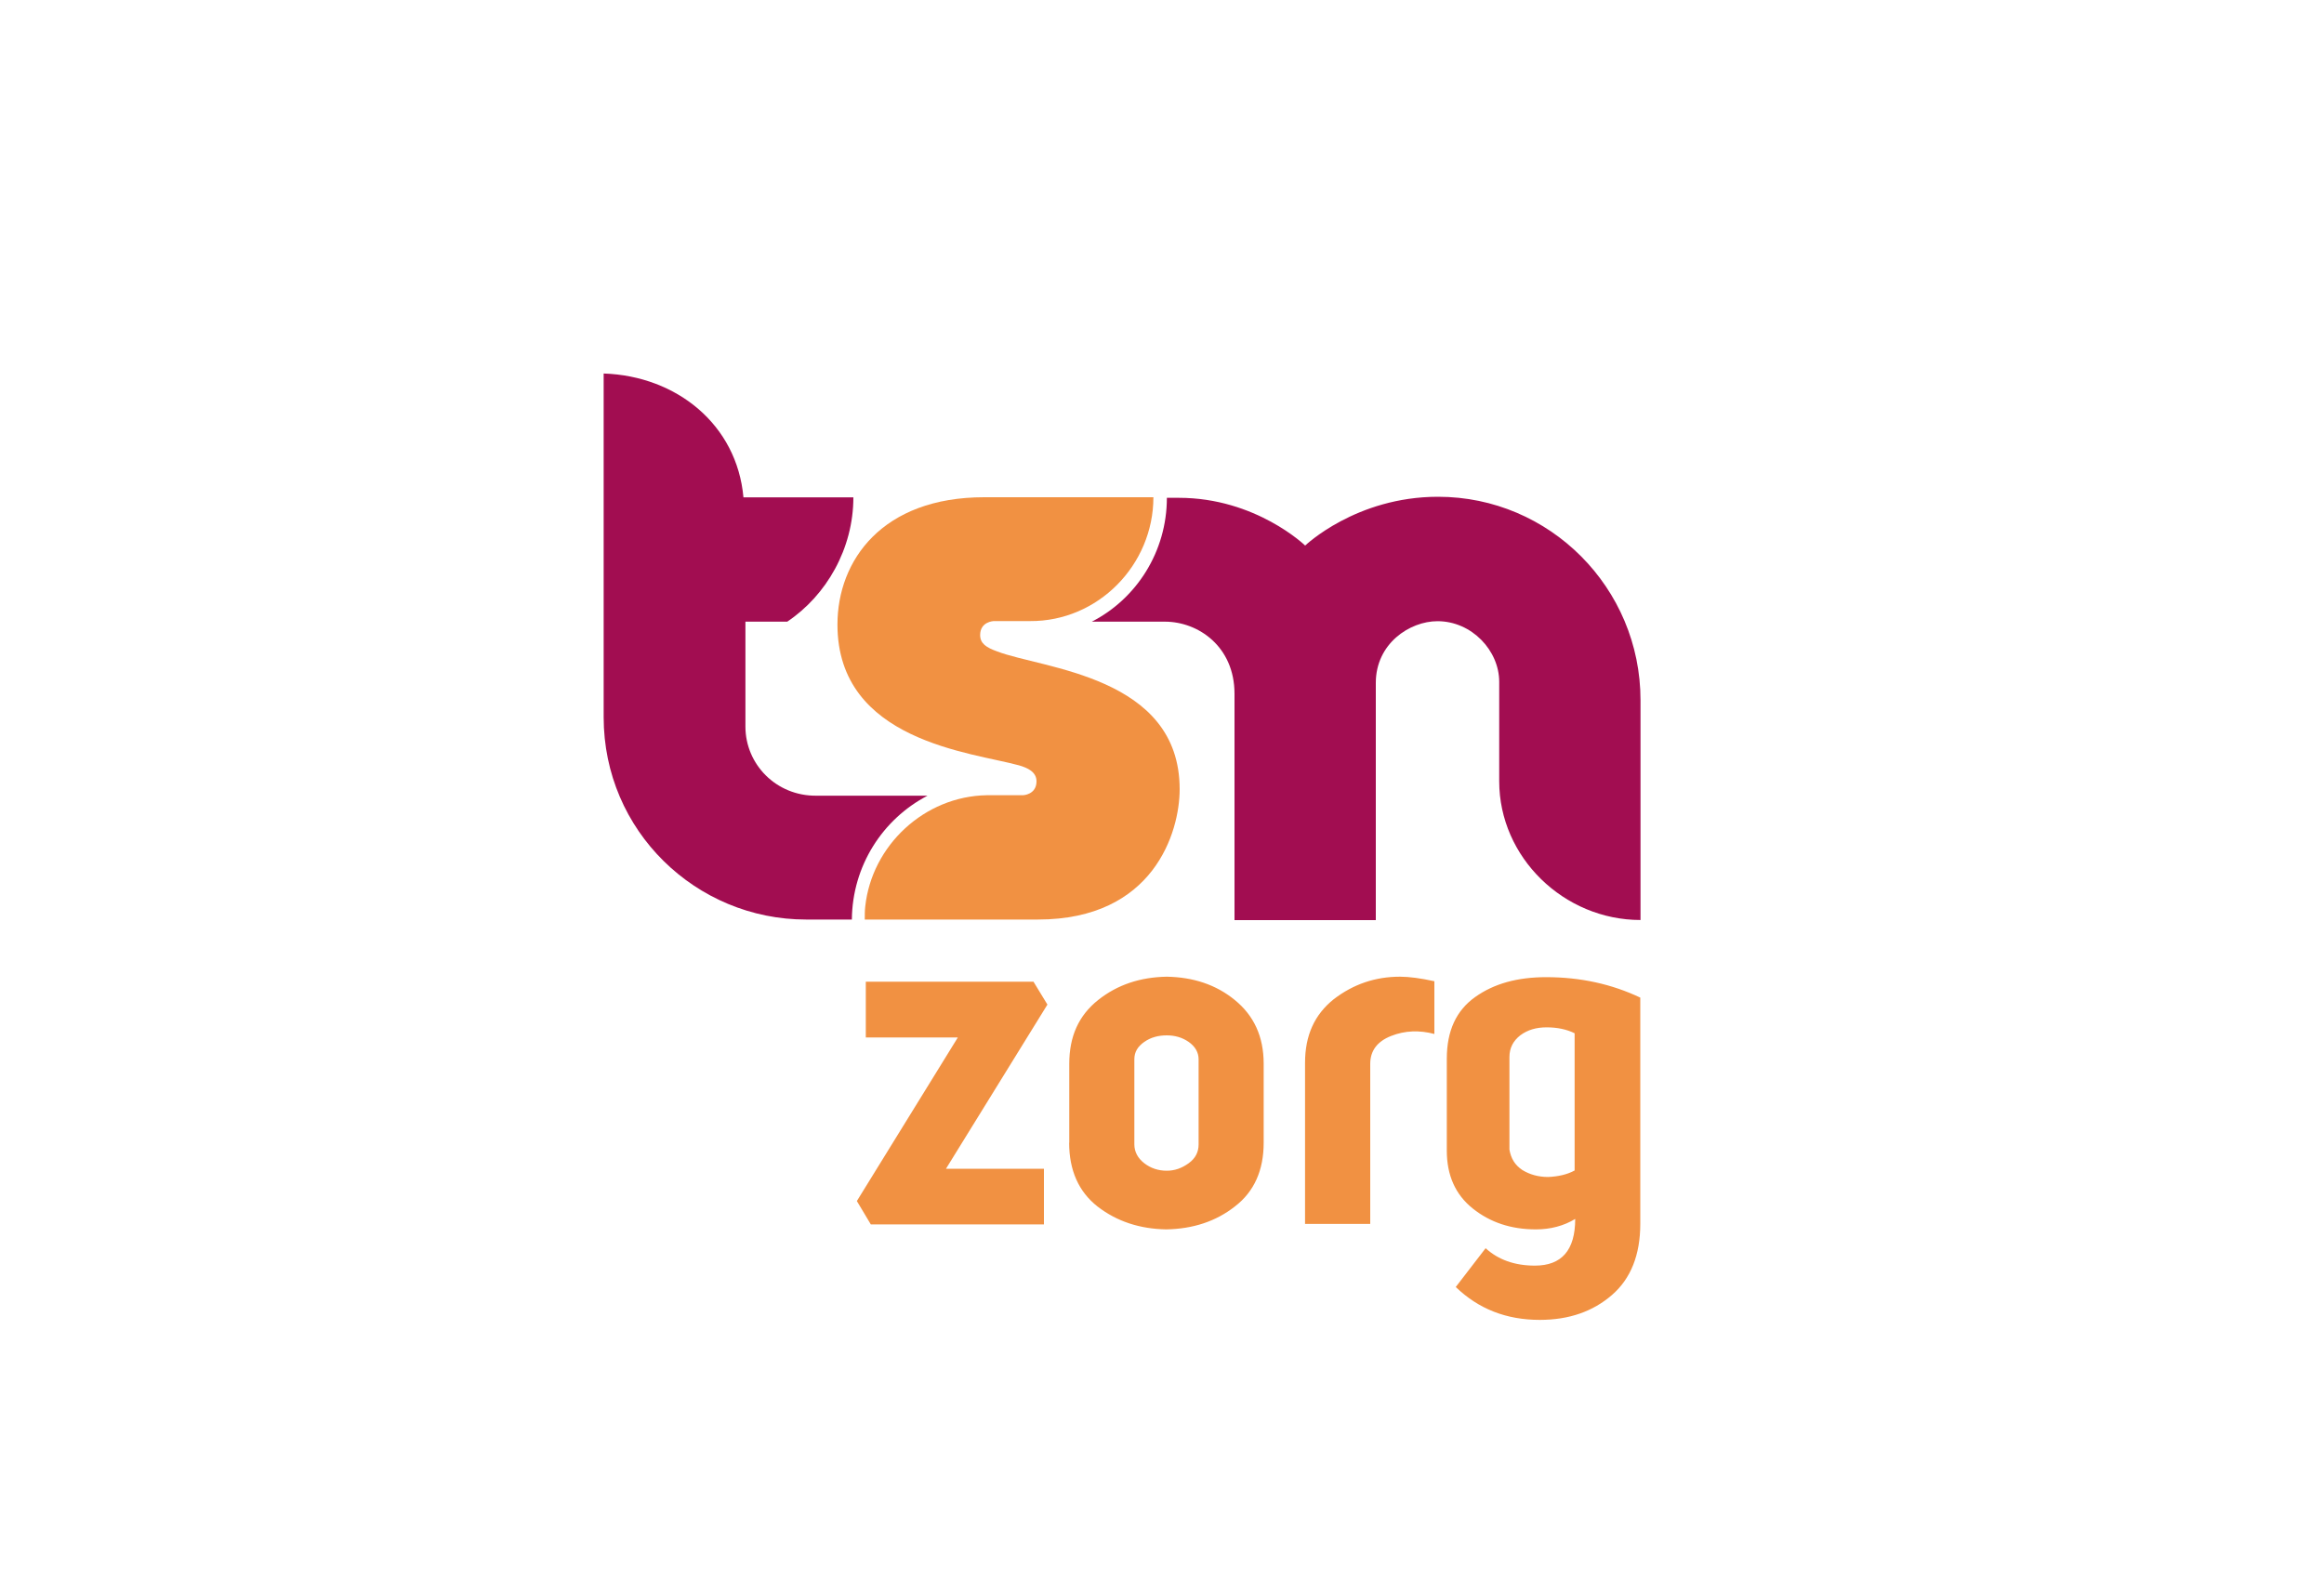
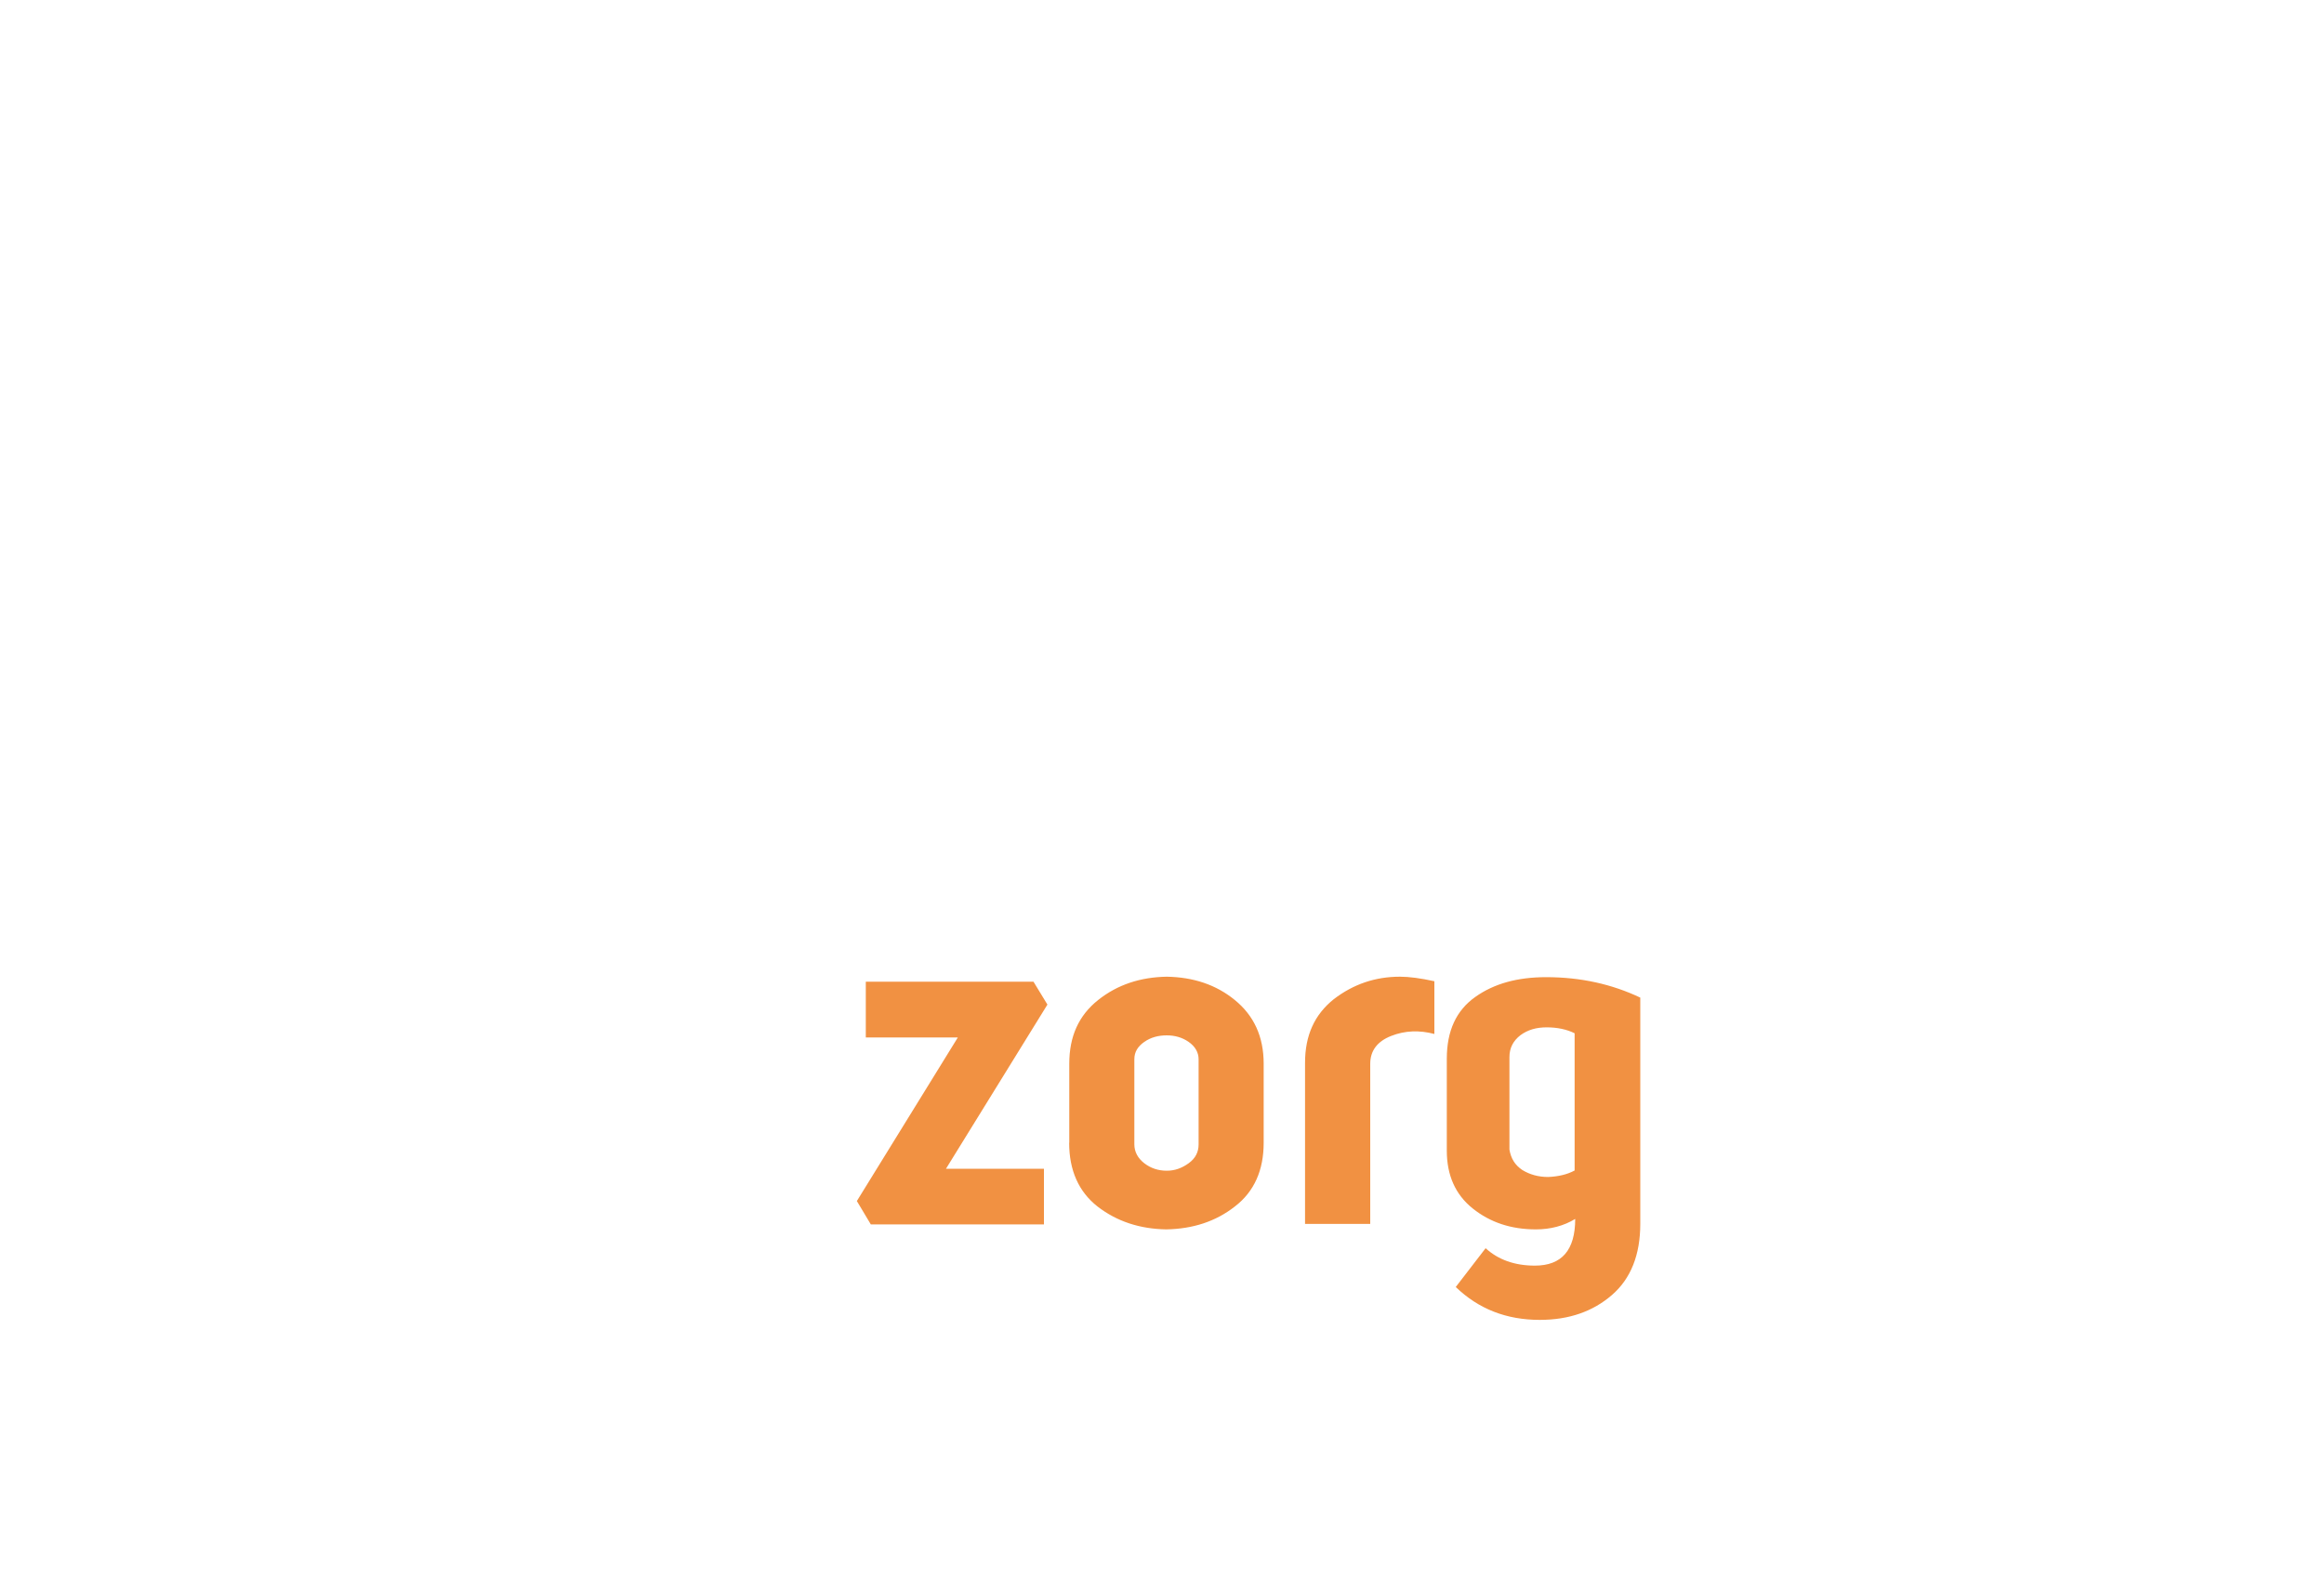
<svg xmlns="http://www.w3.org/2000/svg" id="a" viewBox="0 0 200 136">
  <defs>
    <style>.b{fill:#a20d51;}.b,.c{stroke-width:0px;}.c{fill:#f19142;}</style>
  </defs>
-   <path class="b" d="m123.75,42.76c-7.06,0-11.43,4.2-11.43,4.2,0,0-4.24-4.11-10.87-4.11h-1.03c0,4.62-2.61,8.69-6.46,10.66h6.29c2.87,0,5.99,2.14,5.99,6.21v19.48h12.16v-20.42c0-3.38,2.91-5.31,5.31-5.31,2.95,0,5.31,2.53,5.31,5.22v8.56c0,6.55,5.57,11.94,12.16,11.94v-18.92c0-9.68-7.83-17.51-17.42-17.51" />
-   <path class="c" d="m99.26,42.8h-14.56c-8.78,0-12.63,5.44-12.63,10.96,0,10.06,11.6,11,15.63,12.12.73.21,1.5.56,1.5,1.37,0,1.16-1.16,1.2-1.16,1.2h-3.13c-5.35.09-9.89,4.32-10.45,9.59-.04.34-.04.73-.04,1.11h14.9c9.97,0,12.2-7.53,12.2-11.22,0-9.76-11.82-10.36-15.71-11.86-.94-.34-1.46-.68-1.46-1.41,0-1.16,1.16-1.2,1.16-1.2h3.13c5.86.04,10.62-4.84,10.62-10.66" />
-   <path class="b" d="m79.82,68.49h-9.55c-3.47.04-6.12-2.7-6.12-5.95v-9.03h3.6c3.38-2.27,5.69-6.29,5.69-10.7h-9.46c-.56-6.25-5.74-10.45-12.03-10.66v29.58c0,9.8,7.96,17.42,17.42,17.42h3.94c.04-4.62,2.65-8.65,6.51-10.66" />
  <path class="c" d="m74.51,84.5h14.43l1.2,1.97-8.73,14.13h8.43v4.79h-14.9l-1.2-2.01,8.69-14.08h-7.92v-4.79h0Zm17.51,13.87v-6.81c0-2.35.81-4.15,2.48-5.48,1.67-1.33,3.64-1.97,5.91-2.01,2.27.04,4.24.68,5.86,2.01,1.63,1.33,2.48,3.13,2.48,5.48v6.81c0,2.35-.81,4.2-2.48,5.48-1.63,1.28-3.6,1.93-5.91,1.97-2.27-.04-4.24-.68-5.91-1.97-1.63-1.28-2.44-3.13-2.44-5.48Zm8.39-9.25c-.73,0-1.37.17-1.93.56-.56.39-.86.86-.86,1.5v7.32c0,.64.3,1.2.86,1.63.56.43,1.2.64,1.93.64.68,0,1.28-.21,1.88-.64s.86-.98.86-1.63v-7.32c0-.6-.3-1.11-.86-1.5-.56-.39-1.2-.56-1.88-.56Zm20.08-5.05c.77,0,1.76.13,2.95.39v4.54c-1.28-.34-2.53-.3-3.72.17-1.2.47-1.8,1.28-1.8,2.4v13.78h-5.61v-13.87c0-2.35.81-4.15,2.48-5.48,1.67-1.28,3.55-1.93,5.69-1.93Zm4.79,26.71l2.57-3.34c1.07.98,2.48,1.5,4.24,1.5,2.31,0,3.47-1.33,3.47-4.02-.98.6-2.14.9-3.38.9-2.14,0-3.94-.6-5.44-1.8-1.5-1.2-2.23-2.87-2.23-4.97v-7.92c0-2.4.81-4.15,2.44-5.31s3.64-1.71,6.12-1.71c2.95,0,5.65.6,8.09,1.76v19.48c0,2.65-.81,4.71-2.44,6.12s-3.68,2.14-6.21,2.14c-2.87,0-5.27-.94-7.23-2.83h0Zm10.23-10.02v-11.82c-.68-.34-1.5-.51-2.4-.51s-1.63.21-2.27.68c-.6.47-.94,1.07-.94,1.88v7.96c.13.77.47,1.33,1.11,1.76.64.39,1.37.6,2.23.6.86-.04,1.63-.21,2.27-.56Z" />
</svg>